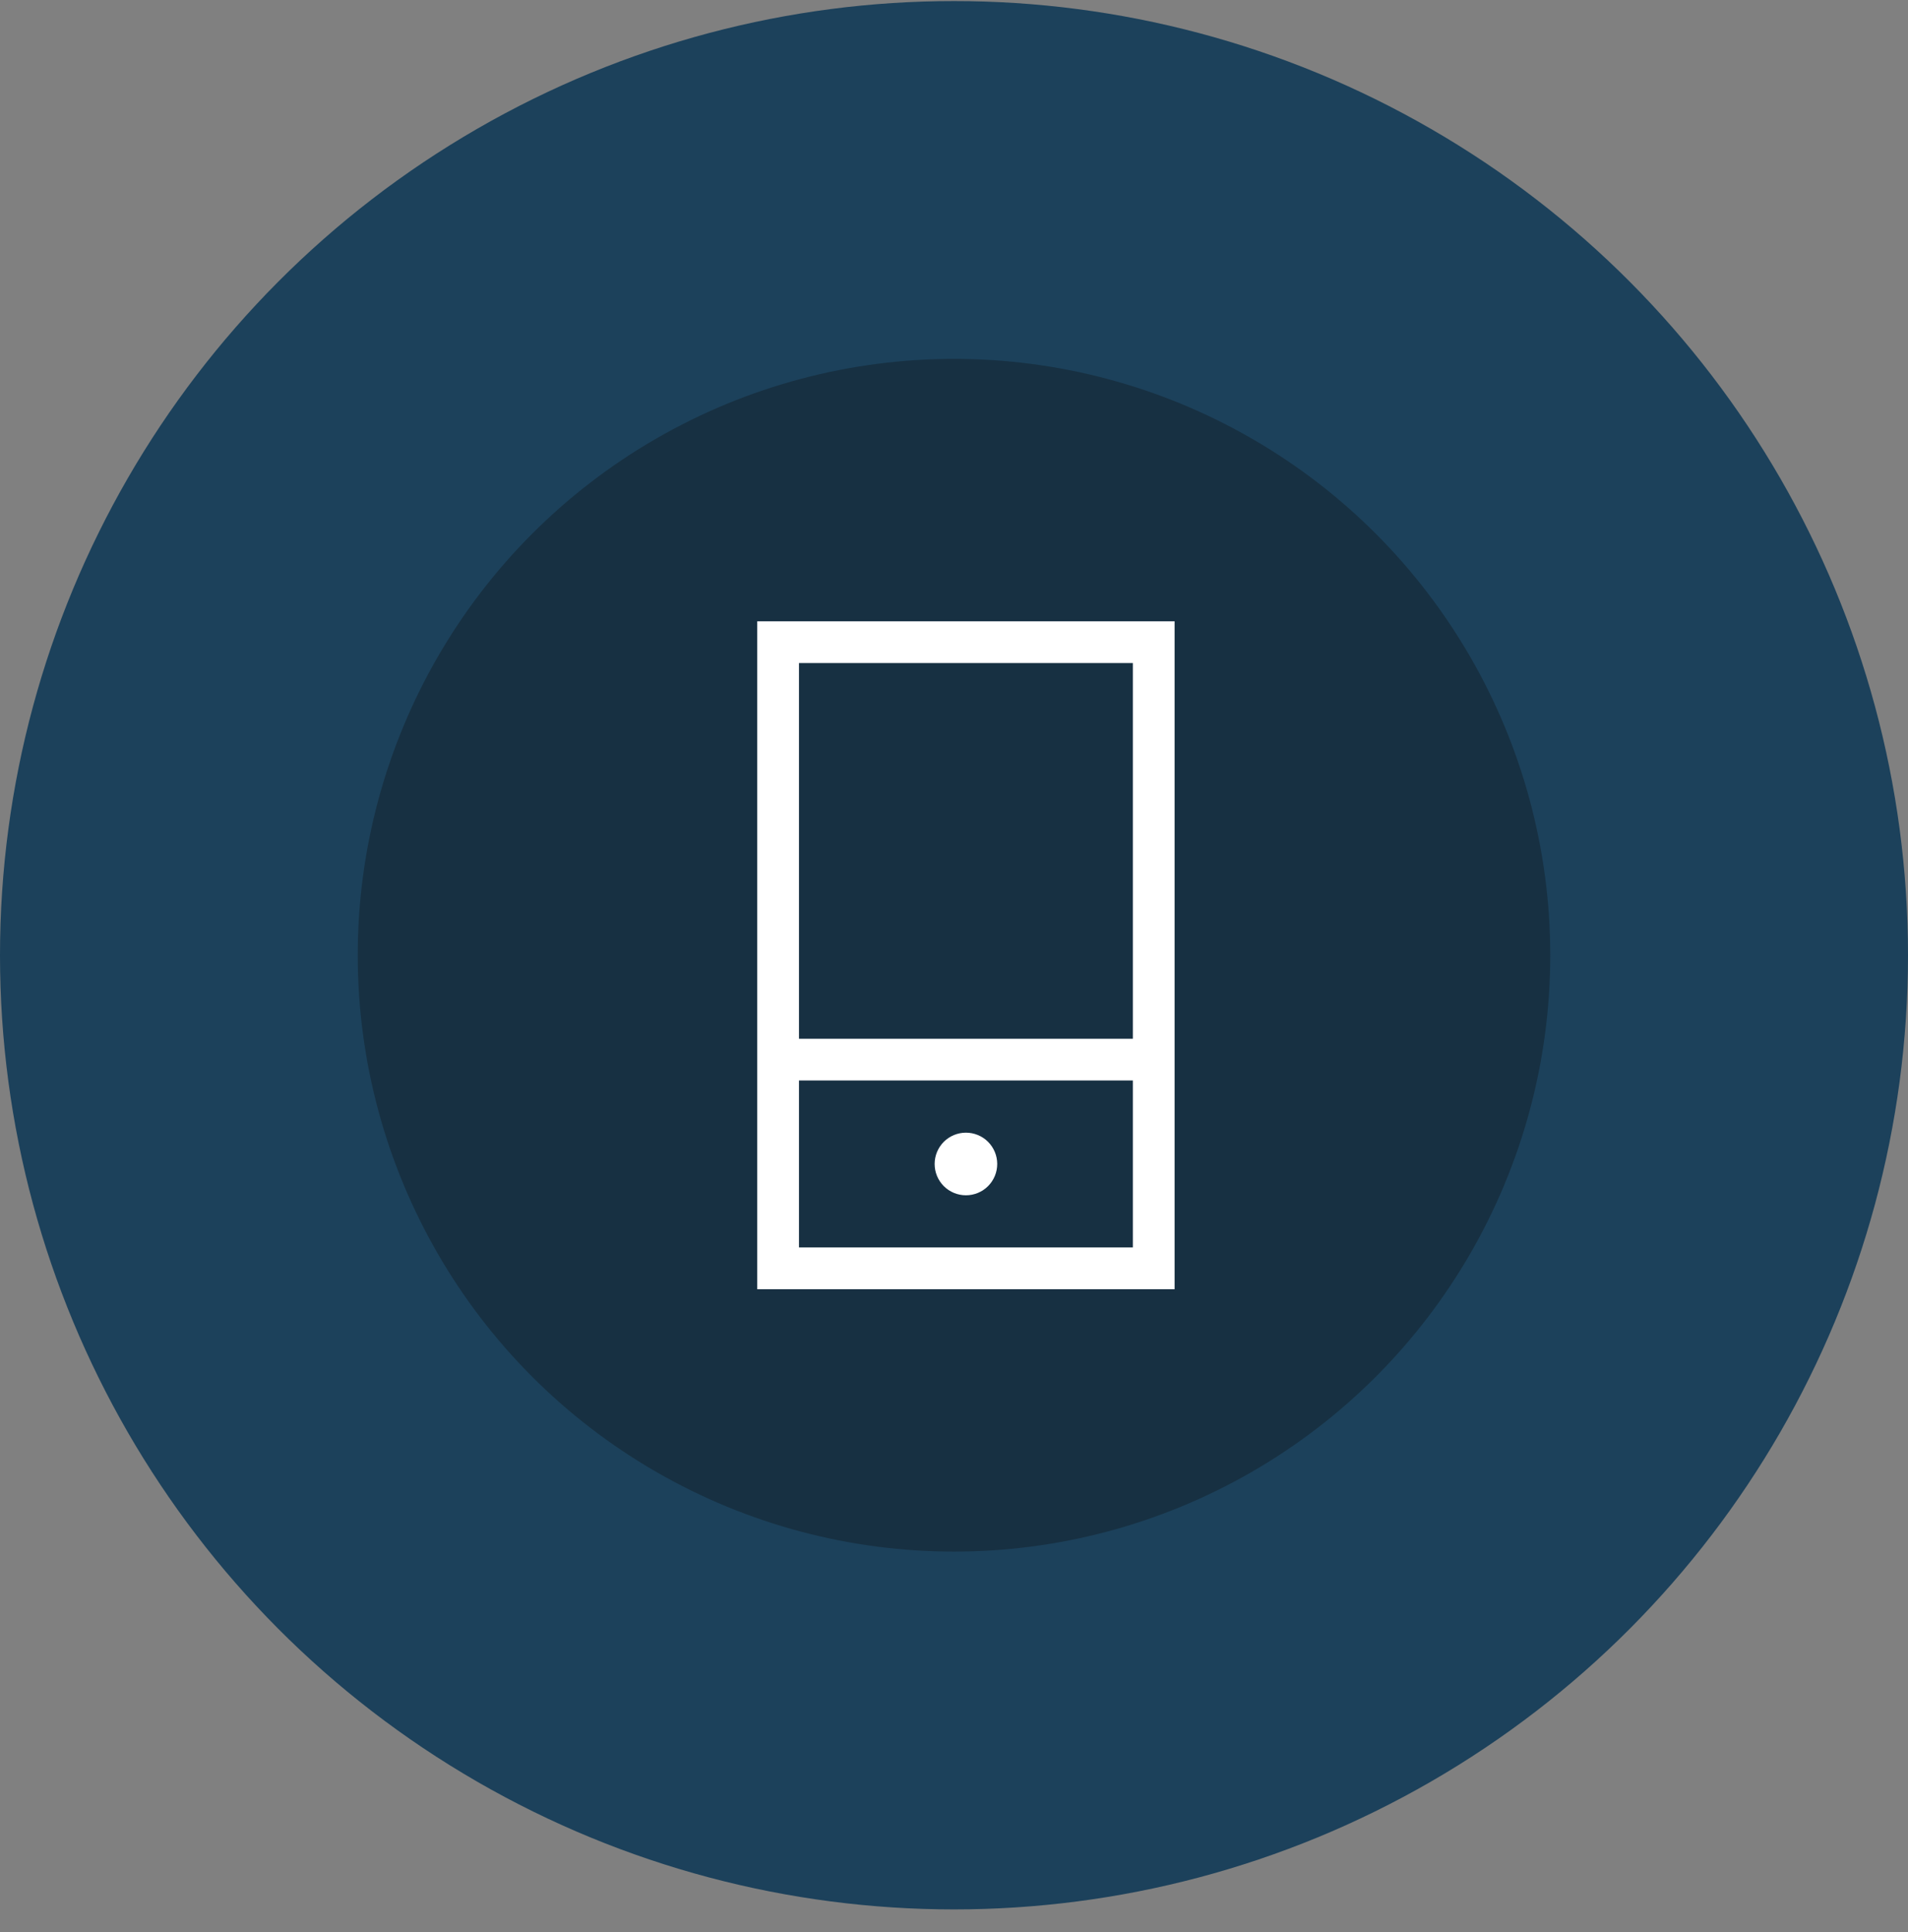
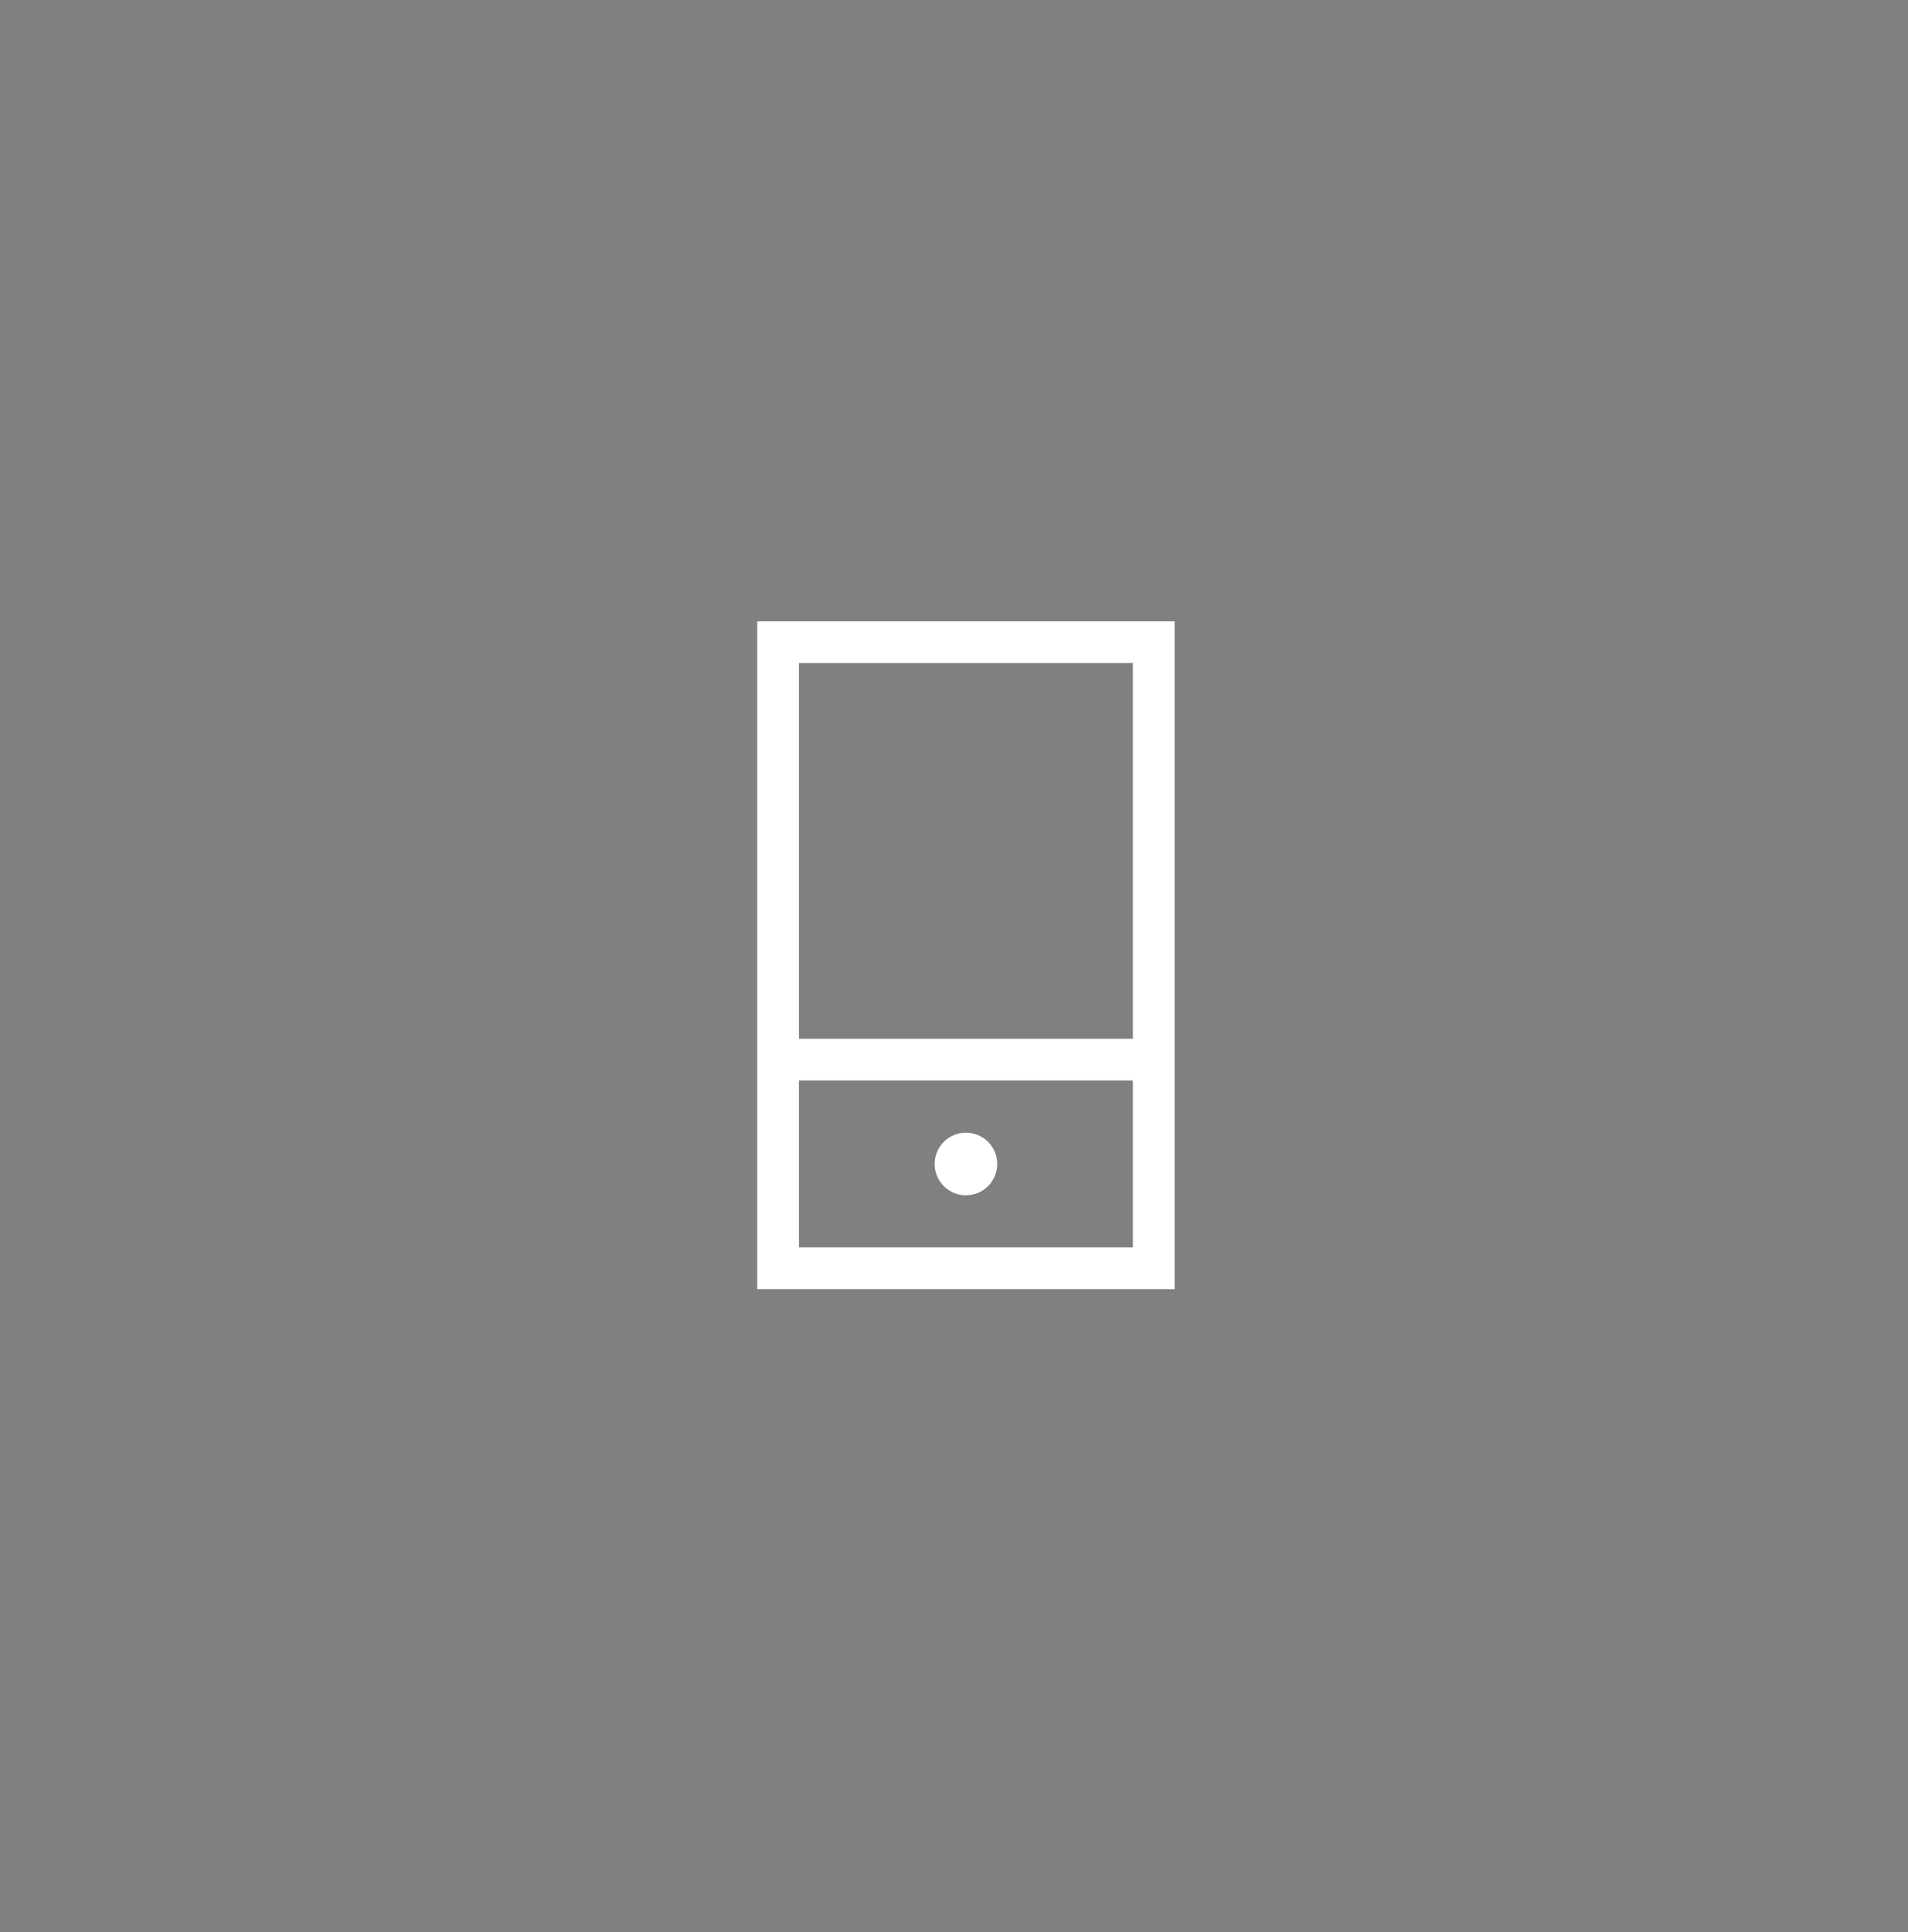
<svg xmlns="http://www.w3.org/2000/svg" width="80" height="81" viewBox="0 0 80 81" fill="none">
  <rect x="0" y="0" width="80" height="81" fill="#808080" stroke="none" />
-   <circle cx="40" cy="40.045" r="40" fill="#1C415B" />
-   <circle cx="40" cy="40.045" r="25" fill="#173042" />
  <g clip-path="url(#clip0_16_20)">
    <path d="M47.5 27.795V43.545H33.5V27.795H47.5ZM47.5 45.295V52.295H33.5V45.295H47.5ZM33.5 26.045H31.75V27.795V52.295V54.045H33.5H47.5H49.25V52.295V27.795V26.045H47.5H33.5ZM41.812 48.795C41.812 48.447 41.674 48.114 41.428 47.867C41.182 47.621 40.848 47.483 40.5 47.483C40.152 47.483 39.818 47.621 39.572 47.867C39.326 48.114 39.188 48.447 39.188 48.795C39.188 49.144 39.326 49.477 39.572 49.724C39.818 49.97 40.152 50.108 40.5 50.108C40.848 50.108 41.182 49.97 41.428 49.724C41.674 49.477 41.812 49.144 41.812 48.795Z" fill="white" />
  </g>
  <defs>
    <clipPath id="clip0_16_20">
      <rect width="21" height="28" fill="white" transform="translate(30 26.045)" />
    </clipPath>
  </defs>
</svg>